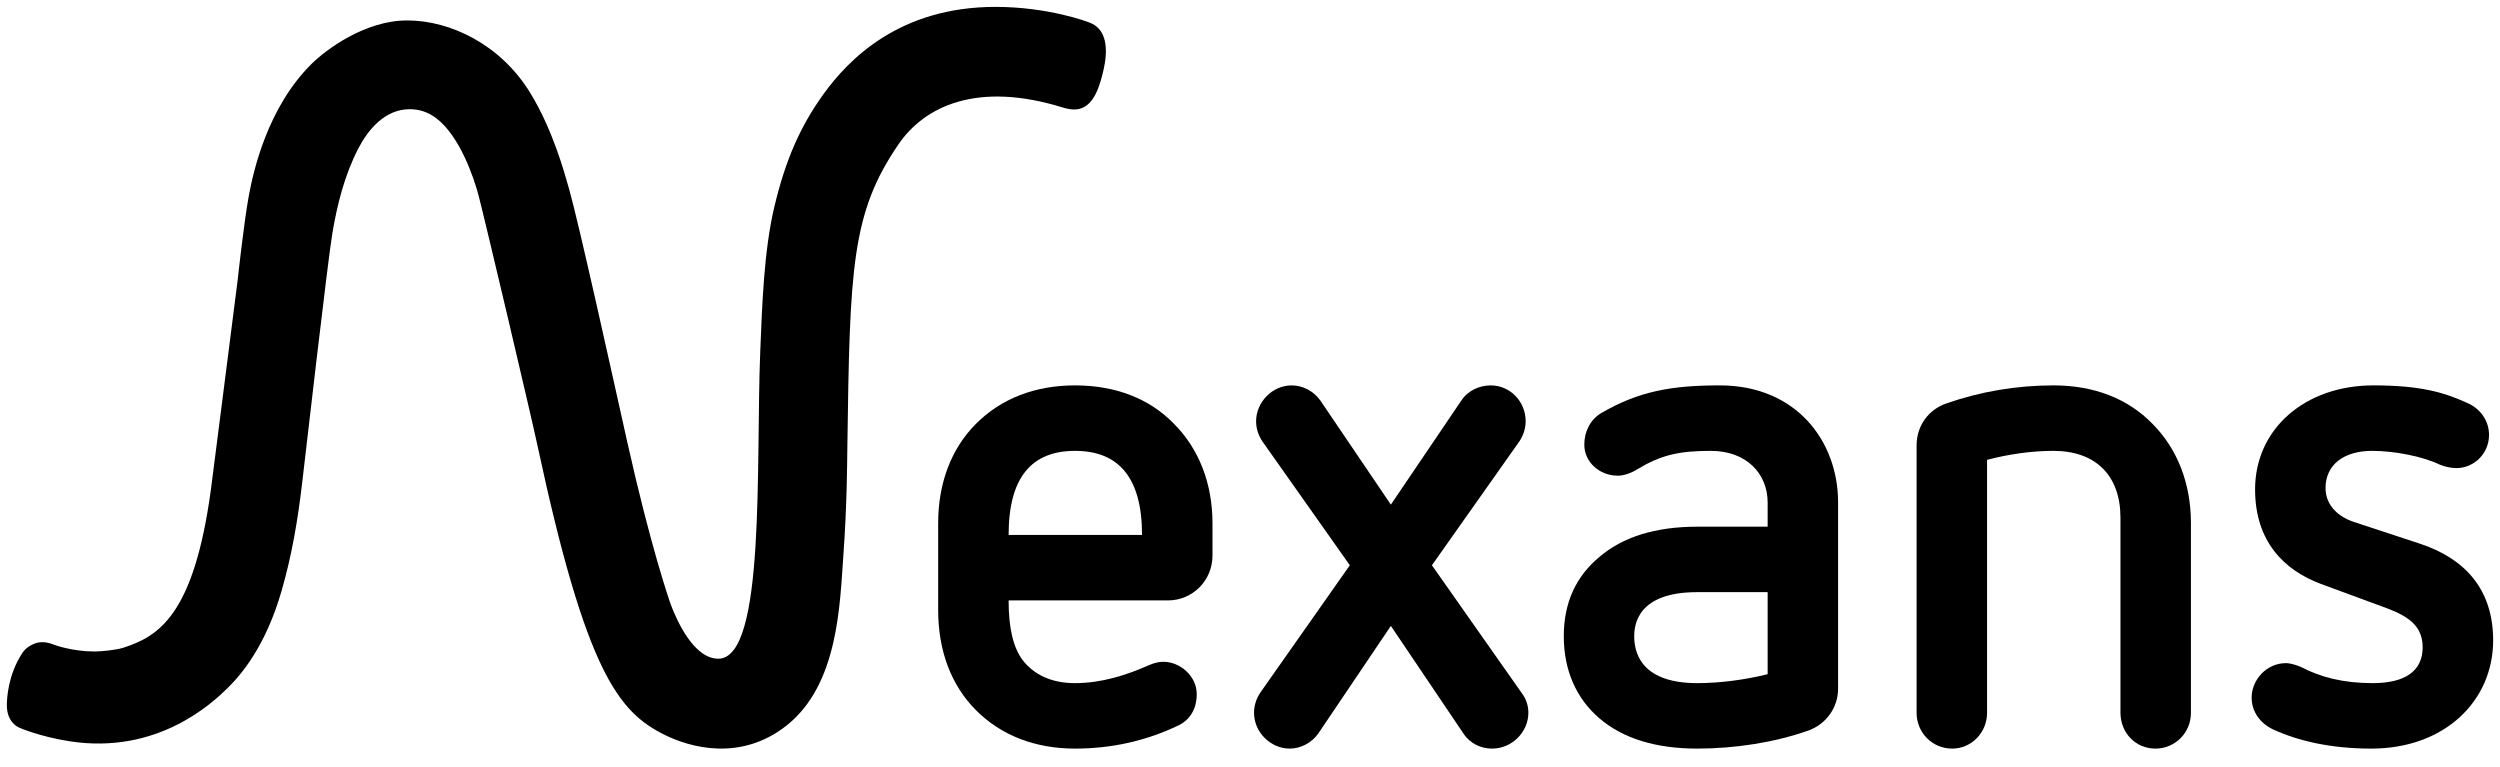
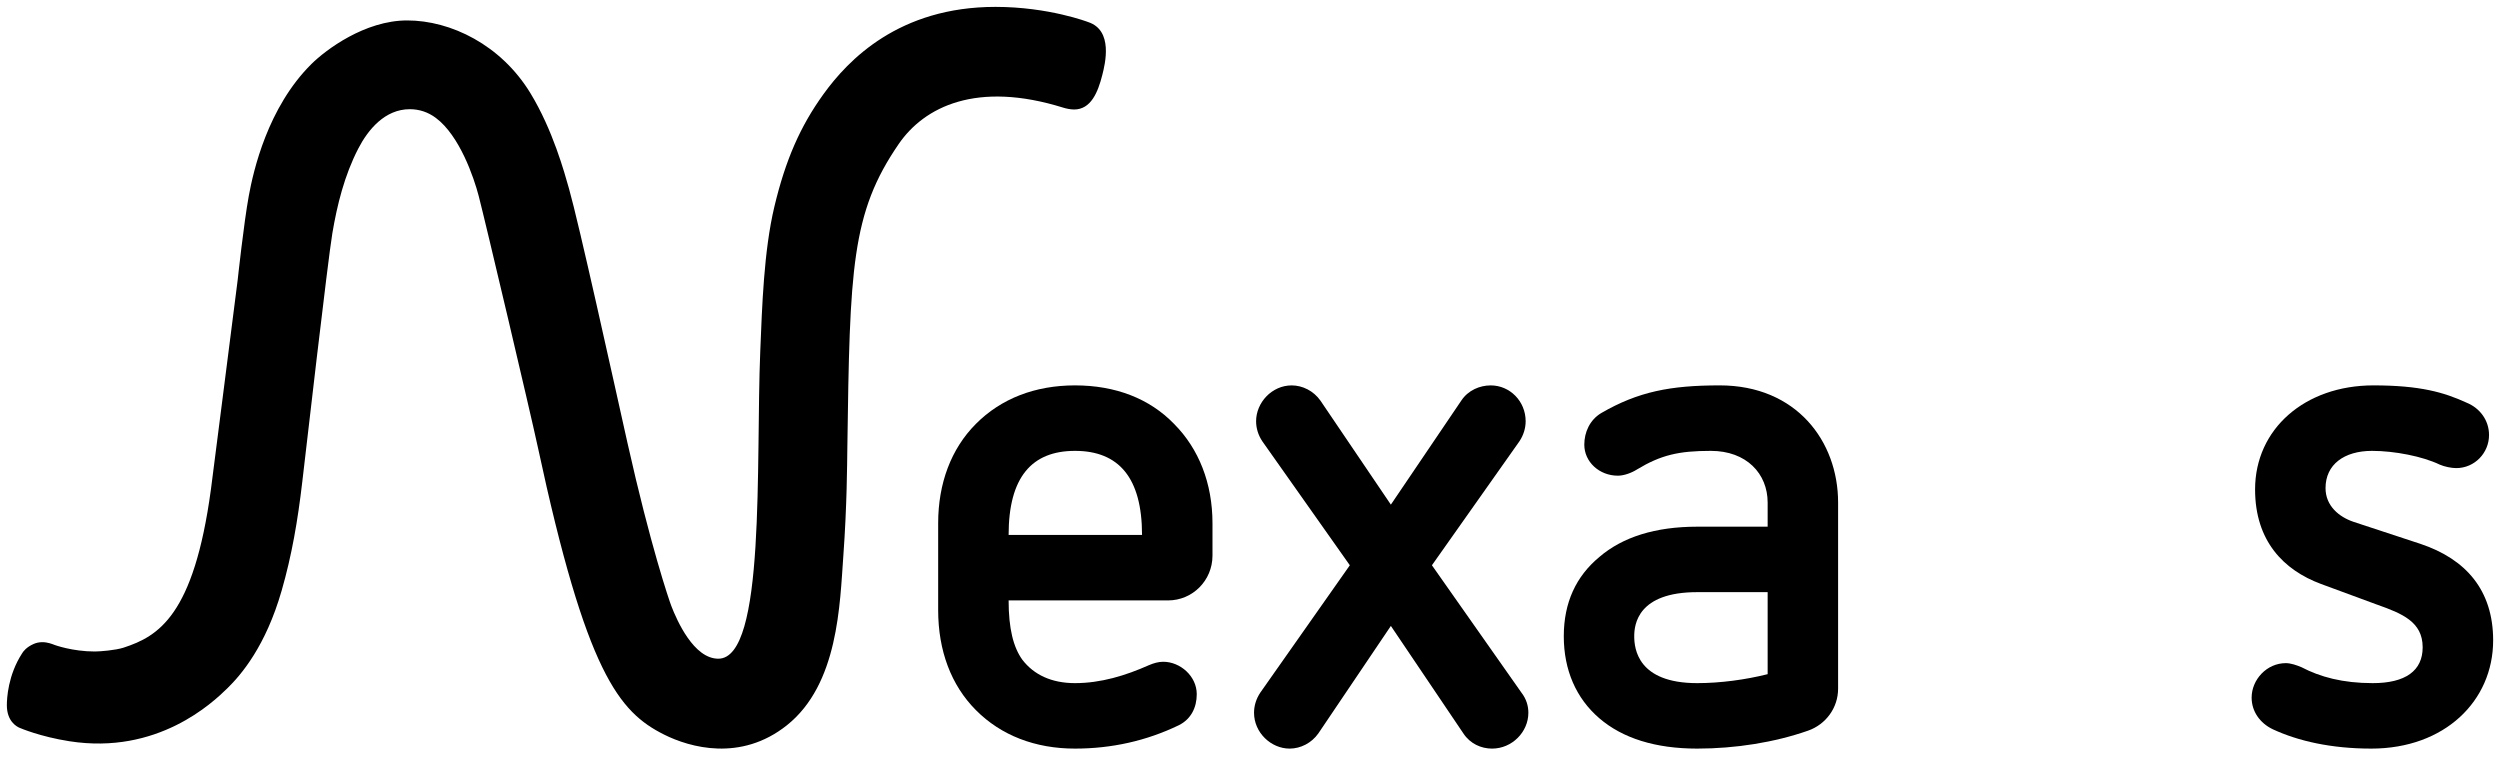
<svg xmlns="http://www.w3.org/2000/svg" width="150" height="46" viewBox="0 0 150 46" fill="none">
  <path d="M60.517 36.025C60.517 37.72 60.804 38.838 61.338 39.581C62.035 40.492 63.103 40.988 64.499 40.988C66.058 40.988 67.536 40.532 68.932 39.912C69.219 39.789 69.506 39.706 69.793 39.706C70.82 39.706 71.805 40.574 71.805 41.649C71.805 42.434 71.476 43.138 70.737 43.51C68.767 44.461 66.674 44.916 64.499 44.916C62.118 44.916 60.065 44.13 58.547 42.6C57.069 41.111 56.29 39.044 56.29 36.604V31.394C56.29 28.995 57.069 26.928 58.547 25.44C60.065 23.909 62.118 23.123 64.499 23.123C66.92 23.123 68.973 23.909 70.45 25.44C71.928 26.928 72.749 28.995 72.749 31.394V33.338C72.749 34.826 71.558 36.025 70.082 36.025H60.517ZM68.522 32.097C68.522 28.665 67.126 27.052 64.499 27.052C61.913 27.052 60.517 28.623 60.517 32.097H68.522Z" fill="black" />
  <path d="M83.452 37.555L79.1 44.006C78.691 44.585 78.034 44.916 77.377 44.916C76.269 44.916 75.242 43.964 75.242 42.765C75.242 42.352 75.366 41.939 75.612 41.566L80.99 33.916L75.736 26.473C75.489 26.101 75.366 25.687 75.366 25.274C75.366 24.157 76.31 23.124 77.501 23.124C78.156 23.124 78.813 23.454 79.224 24.034L83.452 30.278L87.679 24.034C88.091 23.413 88.788 23.124 89.445 23.124C90.594 23.124 91.539 24.075 91.539 25.274C91.539 25.687 91.415 26.101 91.169 26.473L85.915 33.916L91.292 41.566C91.579 41.939 91.702 42.352 91.702 42.765C91.702 43.924 90.717 44.916 89.527 44.916C88.87 44.916 88.213 44.627 87.803 44.006L83.452 37.555Z" fill="black" />
  <path d="M110.286 41.318C110.286 42.475 109.547 43.468 108.48 43.841C106.469 44.544 104.129 44.916 101.83 44.916C99.326 44.916 97.356 44.296 95.96 43.096C94.565 41.897 93.827 40.201 93.827 38.175C93.827 36.149 94.565 34.578 95.96 33.42C97.356 32.221 99.326 31.601 101.83 31.601H106.059V30.153C106.059 28.416 104.786 27.052 102.651 27.052C100.722 27.052 99.655 27.3 98.219 28.168C97.89 28.376 97.438 28.541 97.069 28.541C95.96 28.541 95.058 27.713 95.058 26.68C95.058 25.936 95.386 25.191 96.084 24.778C98.3 23.496 100.23 23.123 103.185 23.123C107.782 23.123 110.286 26.474 110.286 30.153V41.318ZM106.059 35.529H101.83C98.259 35.529 98.054 37.472 98.054 38.175C98.054 38.919 98.259 40.988 101.83 40.988C103.226 40.988 104.744 40.781 106.059 40.45V35.529Z" fill="black" />
-   <path d="M127.228 31.063C127.228 28.541 125.75 27.052 123.206 27.052C121.851 27.052 120.497 27.259 119.224 27.59V42.765C119.224 43.965 118.28 44.916 117.131 44.916C115.94 44.916 114.996 43.965 114.996 42.765V26.721C114.996 25.563 115.694 24.571 116.802 24.199C118.814 23.496 120.989 23.123 123.206 23.123C125.628 23.123 127.68 23.909 129.158 25.439C130.635 26.927 131.456 28.996 131.456 31.393V42.765C131.456 43.965 130.512 44.916 129.321 44.916C128.131 44.916 127.228 43.965 127.228 42.765V31.063Z" fill="black" />
  <path d="M139.245 35.032C137.028 34.205 135.305 32.469 135.305 29.367C135.305 25.729 138.301 23.123 142.406 23.123C145.197 23.123 146.633 23.537 147.987 24.157C148.808 24.488 149.342 25.233 149.342 26.101C149.342 27.175 148.48 28.086 147.372 28.086C147.085 28.086 146.675 28.003 146.386 27.878C145.36 27.383 143.677 27.052 142.323 27.052C140.64 27.052 139.532 27.878 139.532 29.285C139.532 30.36 140.353 31.021 141.215 31.311L145.237 32.635C147.947 33.544 149.589 35.405 149.589 38.423C149.589 42.062 146.675 44.916 142.282 44.916C139.86 44.916 137.891 44.461 136.371 43.758C135.592 43.386 135.098 42.682 135.098 41.856C135.098 40.781 136.002 39.788 137.152 39.788C137.439 39.788 137.809 39.912 138.096 40.036C139.204 40.615 140.558 40.988 142.365 40.988C144.334 40.988 145.36 40.243 145.36 38.837C145.36 37.307 144.129 36.811 142.611 36.273L139.245 35.032Z" fill="black" />
  <path d="M65.287 1.323C65.287 1.323 62.926 0.413 59.729 0.413C53.936 0.413 50.888 3.599 49.409 5.648C48.01 7.586 47.129 9.605 46.463 12.398C45.827 15.067 45.725 18.406 45.616 21.067C45.34 27.753 45.961 39.522 43.099 39.522C41.627 39.522 40.623 37.243 40.284 36.37C40.146 36.015 39.027 32.741 37.643 26.551C36.782 22.695 34.736 13.406 34.14 11.319C33.866 10.356 33.173 7.804 31.825 5.59C30.059 2.69 27.045 1.226 24.43 1.226C21.89 1.226 19.544 2.99 18.682 3.845C16.058 6.449 15.202 10.251 14.926 11.76C14.627 13.39 14.261 16.796 14.261 16.796C13.735 20.857 12.855 27.892 12.655 29.367C11.629 36.956 9.486 38.181 7.42 38.857C6.934 39.016 6.005 39.09 5.685 39.09C4.34 39.09 3.275 38.696 3.275 38.696C3.129 38.639 2.857 38.53 2.54 38.53C2.356 38.53 2.181 38.566 2.018 38.638C1.583 38.828 1.386 39.092 1.318 39.214C0.477 40.517 0.411 41.915 0.411 42.312C0.411 43.27 0.992 43.591 1.168 43.666C1.218 43.688 2.411 44.201 4.169 44.475C9.449 45.299 12.755 42.167 13.649 41.29C14.491 40.464 15.943 38.761 16.9 35.434C17.511 33.312 17.866 31.23 18.136 28.917C18.339 27.173 19.669 15.621 19.94 14.003C20.227 12.301 20.661 10.534 21.495 8.917C22.084 7.776 23.096 6.552 24.587 6.552C25.161 6.552 25.689 6.729 26.152 7.076C27.583 8.143 28.436 10.665 28.721 11.755C29.103 13.218 31.832 24.787 32.264 26.801C35.172 40.362 37.132 42.715 39.843 44.074C41.394 44.851 44.443 45.717 47.207 43.521C50.309 41.057 50.39 36.248 50.602 33.327C50.818 30.319 50.826 27.912 50.841 26.832C50.989 16.091 51.076 12.783 53.922 8.641C55.453 6.411 58.596 4.835 63.804 6.462C63.931 6.502 64.212 6.57 64.444 6.57C65.455 6.57 65.874 5.537 66.135 4.51C66.313 3.816 66.803 1.817 65.287 1.323Z" fill="black" />
</svg>